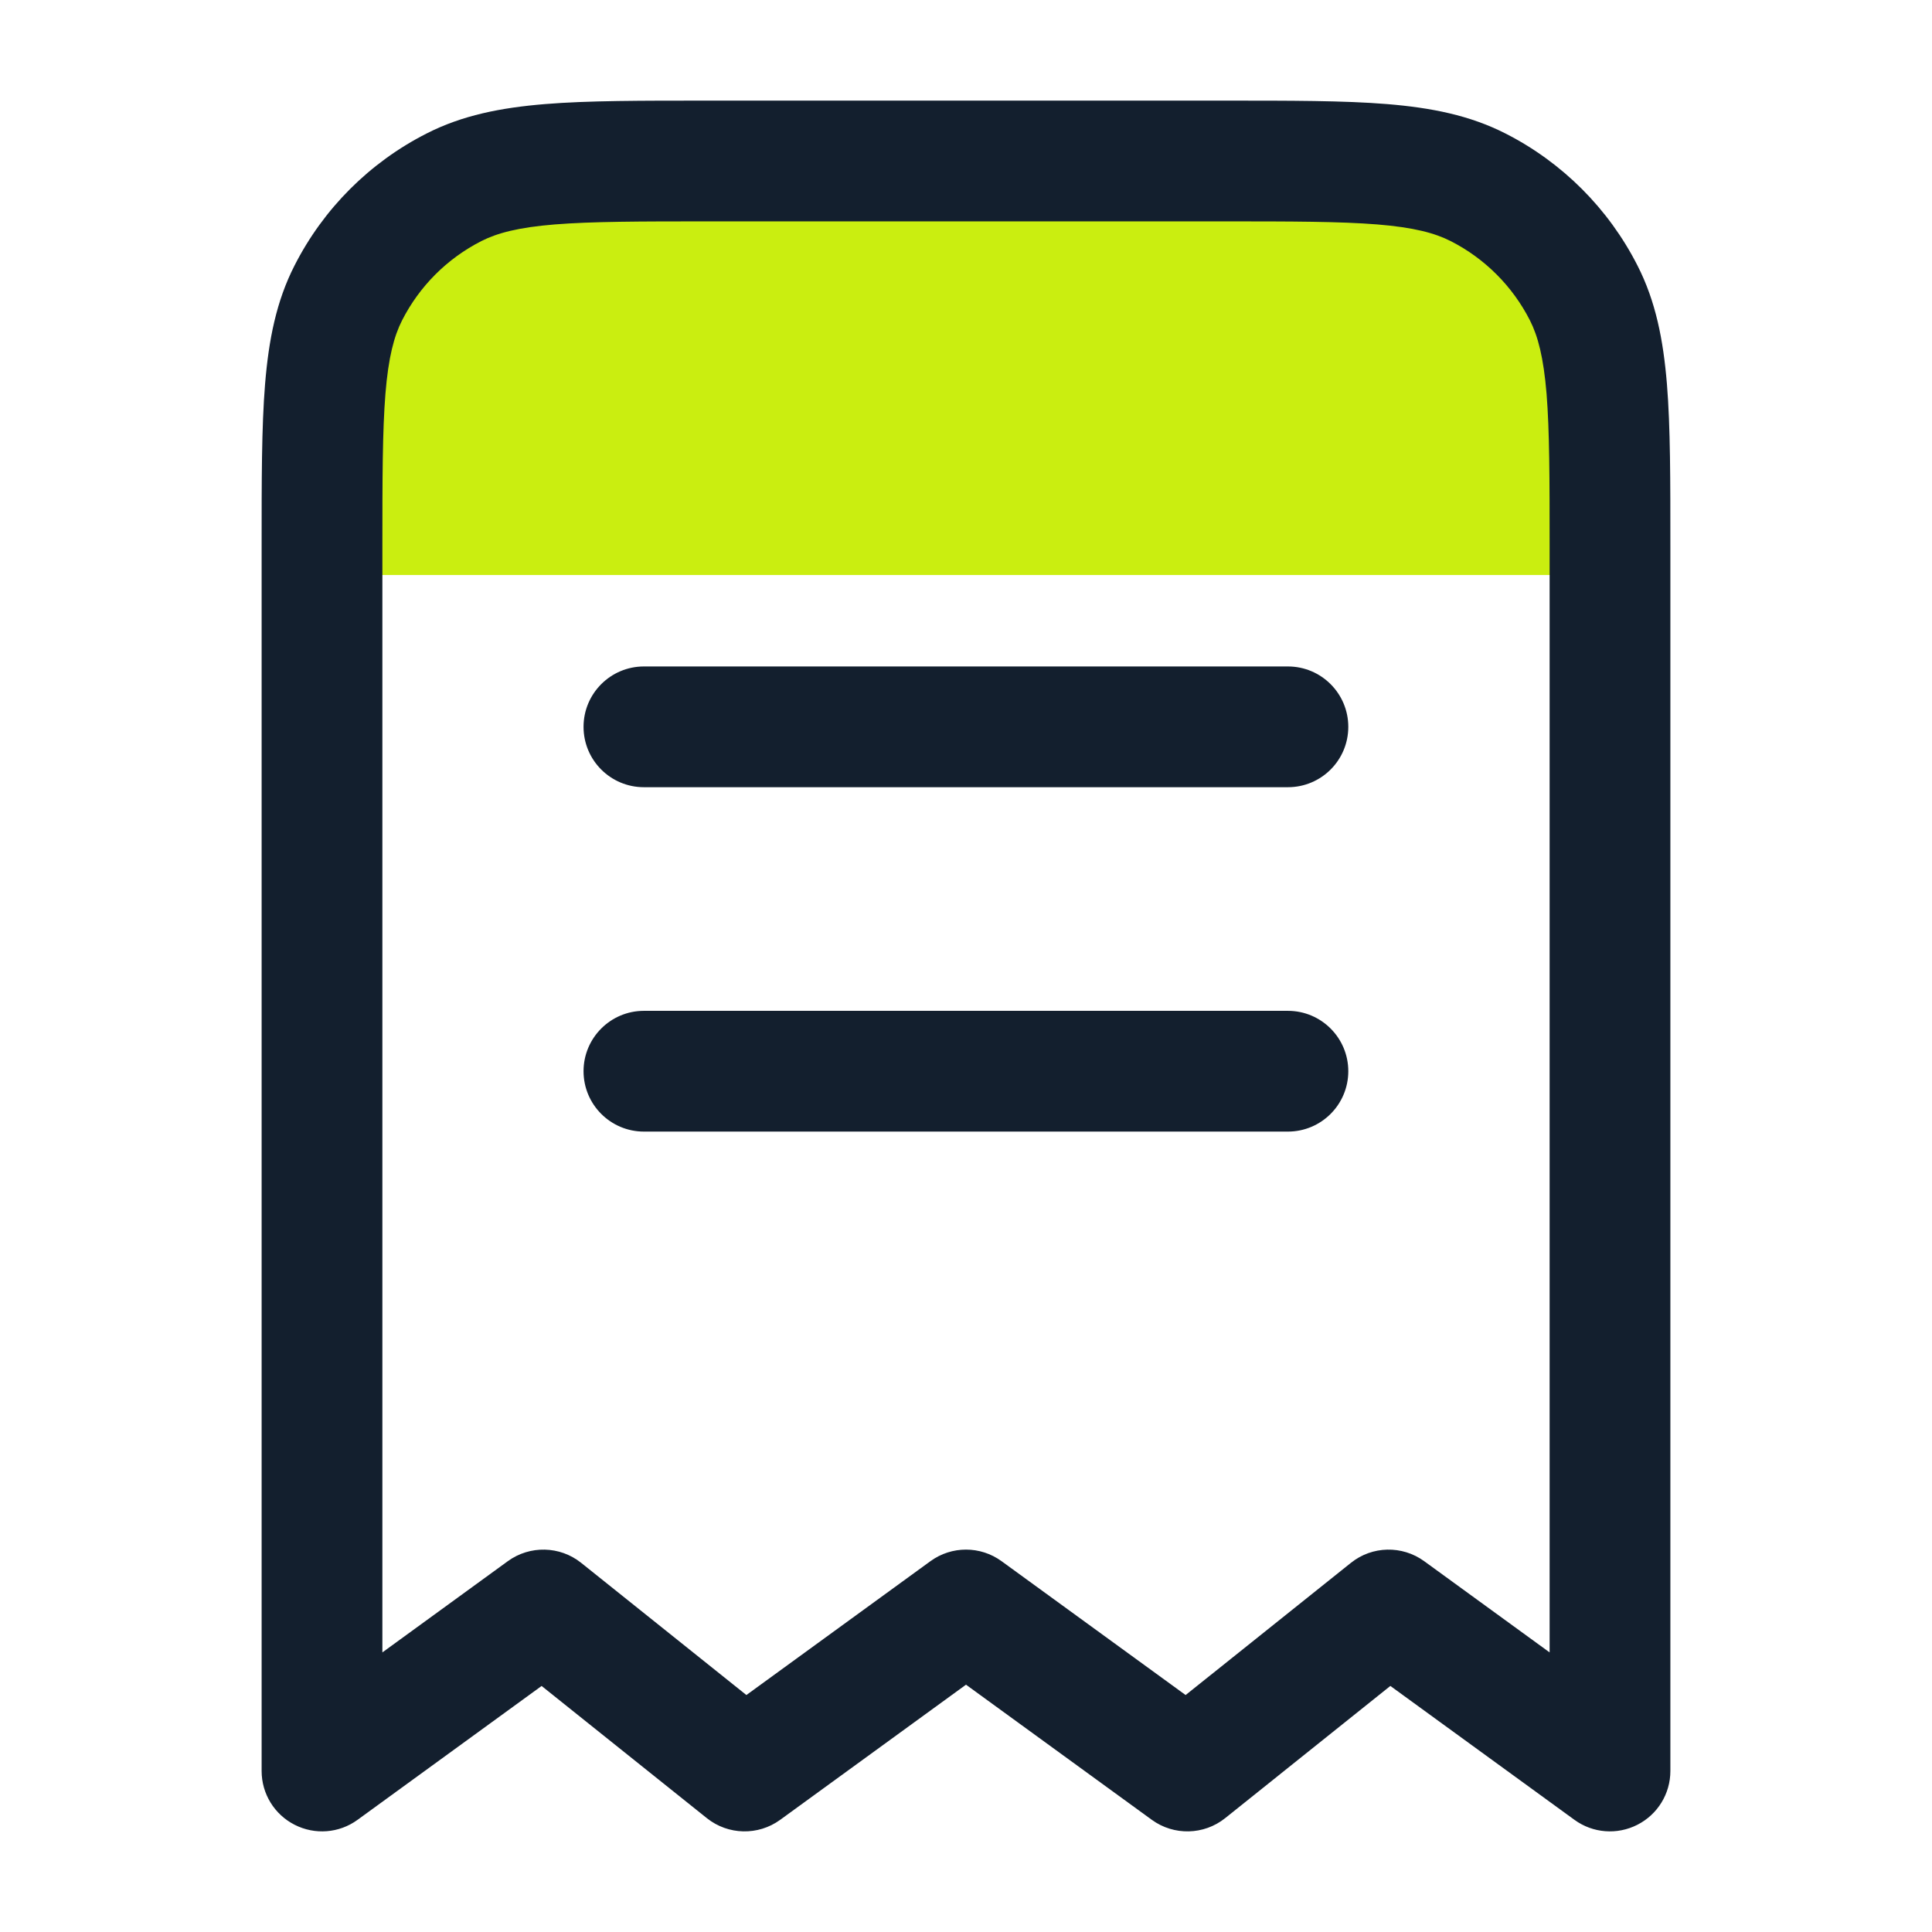
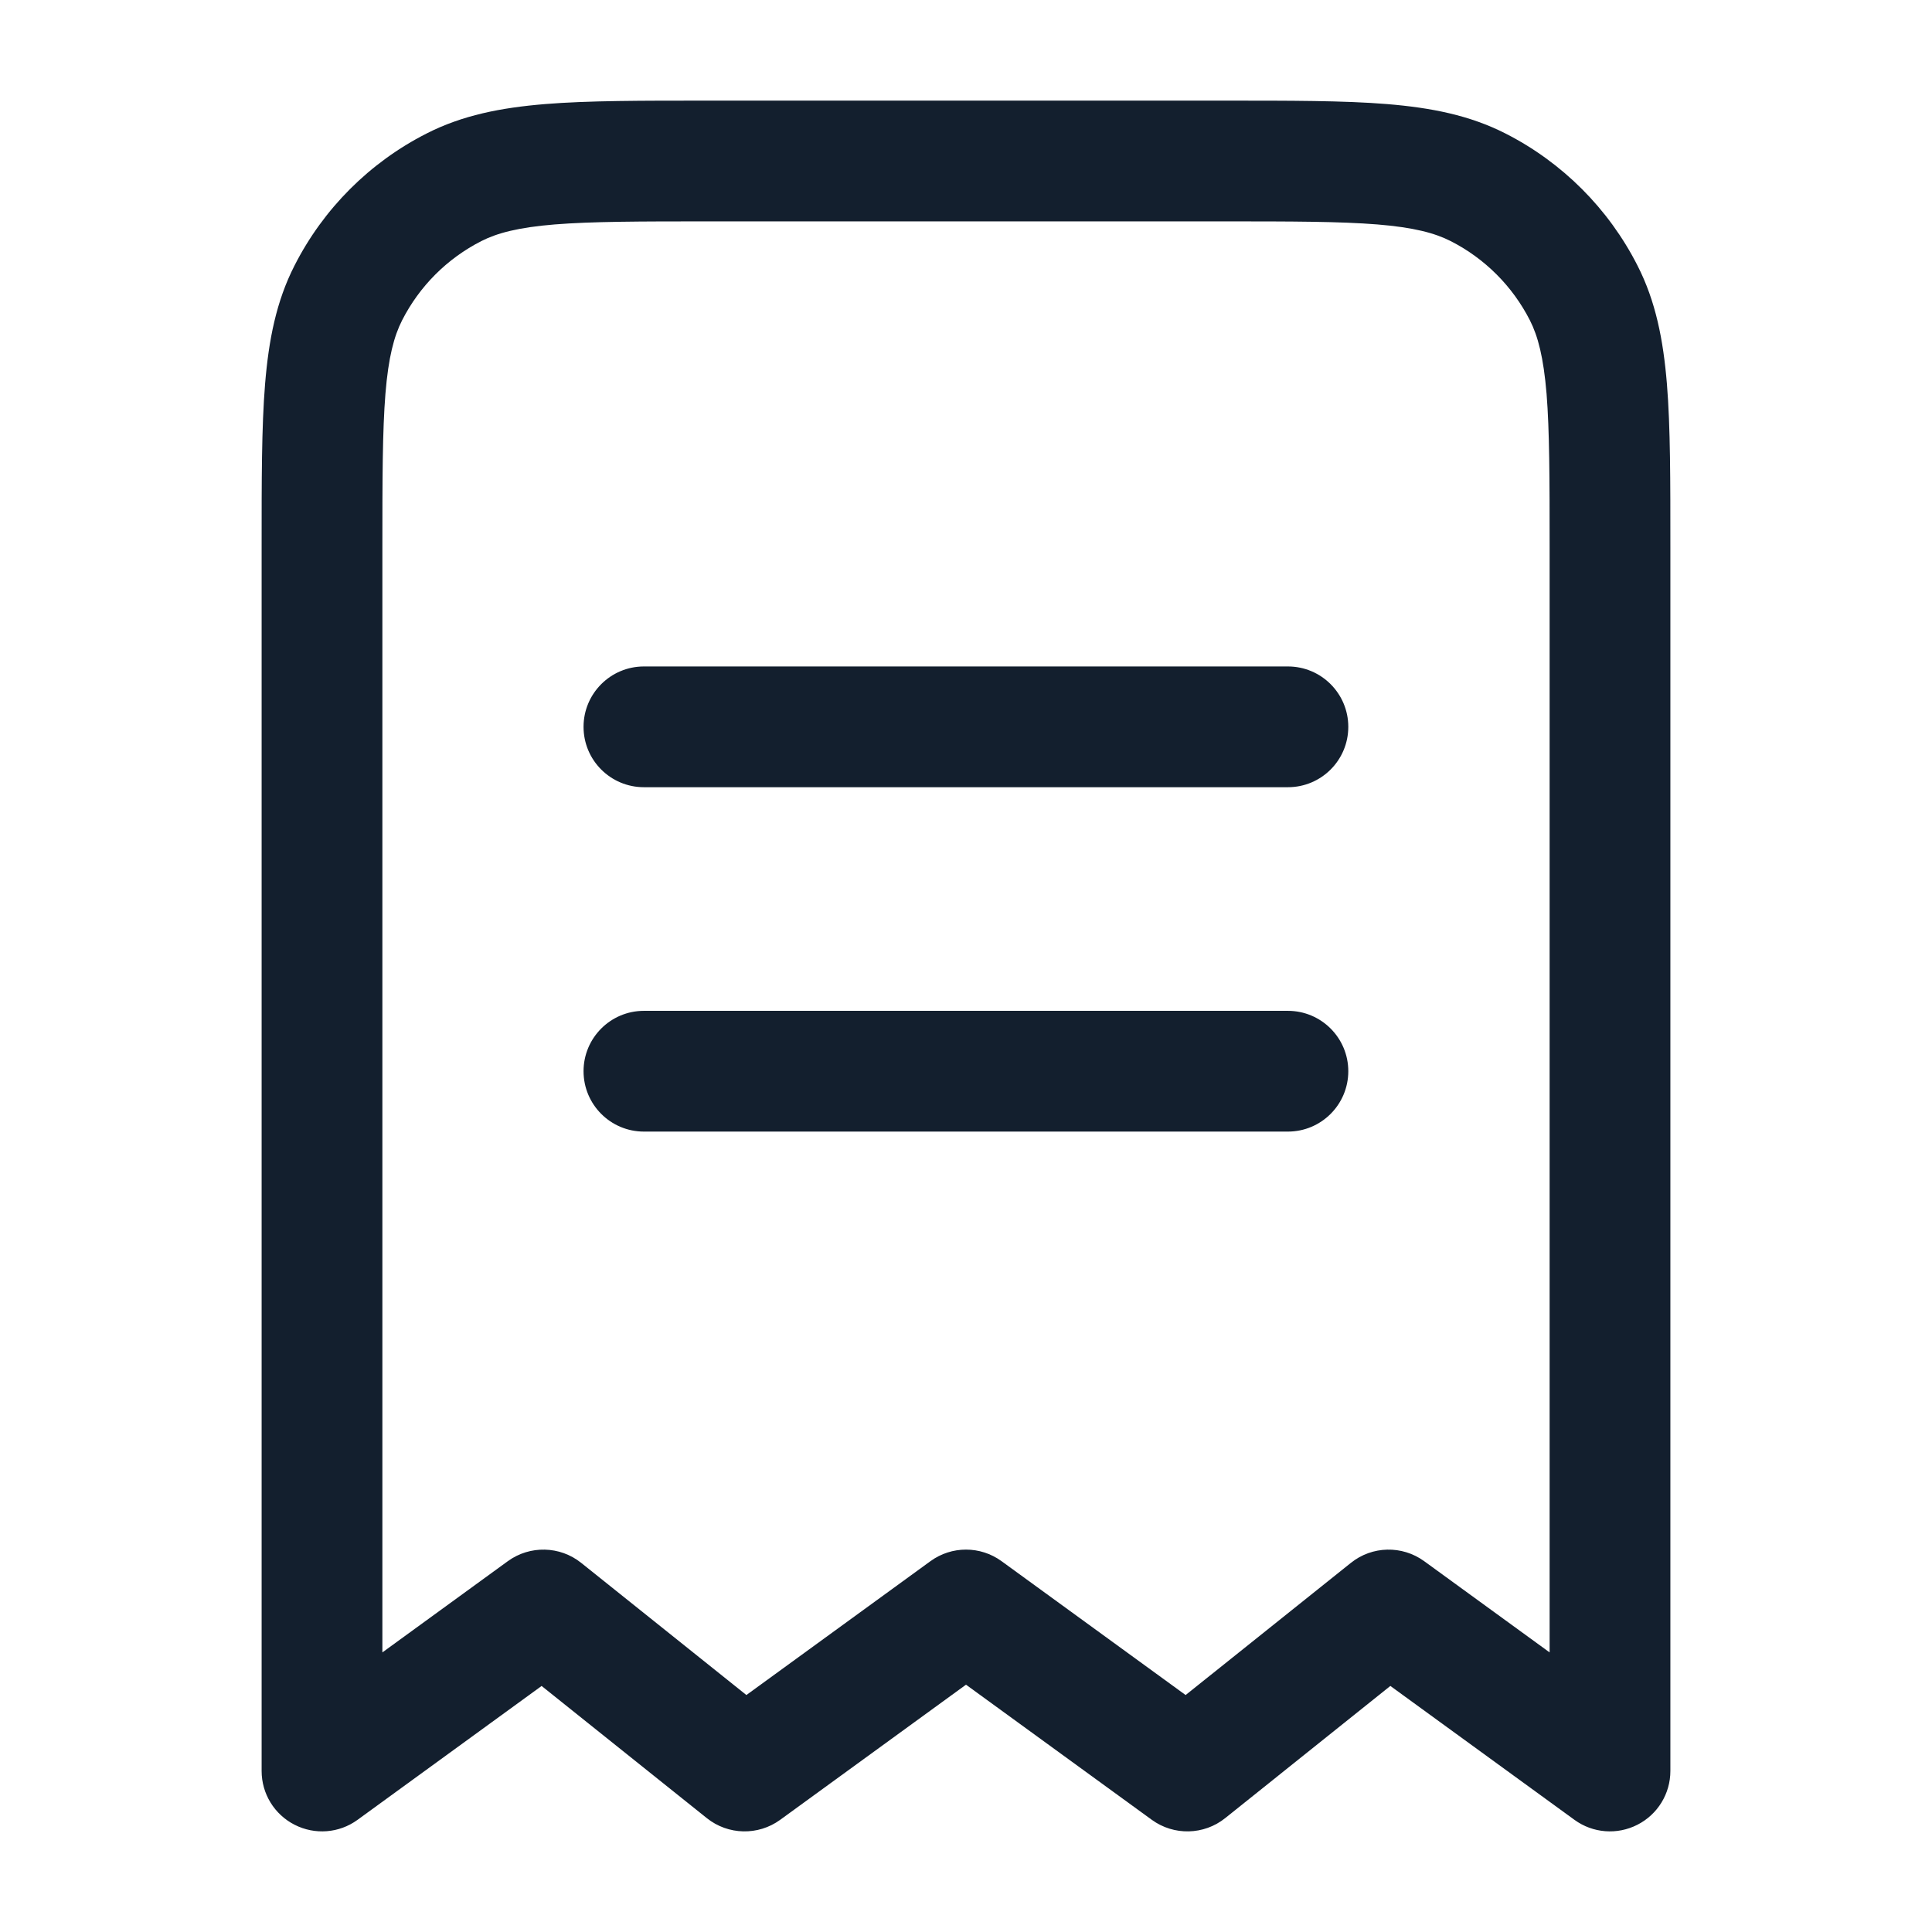
<svg xmlns="http://www.w3.org/2000/svg" width="24" height="24" viewBox="0 0 24 24" fill="none">
-   <path d="M3.857 5C3.857 3.343 5.2 2 6.857 2H17.143C18.8 2 20.143 3.343 20.143 5V7.143H3.857V5Z" fill="#CAEE10" />
  <path d="M7.999 8.279C7.585 8.279 7.249 8.615 7.249 9.029C7.249 9.444 7.585 9.779 7.999 9.779V8.279ZM15.999 9.779C16.413 9.779 16.749 9.444 16.749 9.029C16.749 8.615 16.413 8.279 15.999 8.279V9.779ZM7.999 12.557C7.585 12.557 7.249 12.893 7.249 13.307C7.249 13.721 7.585 14.057 7.999 14.057V12.557ZM15.999 14.057C16.413 14.057 16.749 13.721 16.749 13.307C16.749 12.893 16.413 12.557 15.999 12.557V14.057ZM20 22L19.559 22.607C19.787 22.773 20.089 22.796 20.34 22.668C20.592 22.54 20.75 22.282 20.75 22H20ZM4 22H3.25C3.25 22.282 3.408 22.54 3.66 22.668C3.911 22.796 4.213 22.773 4.441 22.607L4 22ZM12 20L12.441 19.393C12.178 19.202 11.822 19.202 11.559 19.393L12 20ZM6.75 20L7.219 19.414C6.955 19.203 6.582 19.195 6.309 19.393L6.75 20ZM14.75 22L14.309 22.607C14.582 22.805 14.955 22.797 15.219 22.586L14.75 22ZM9.25 22L8.781 22.586C9.045 22.797 9.418 22.805 9.691 22.607L9.25 22ZM17.25 20L17.691 19.393C17.418 19.195 17.045 19.203 16.782 19.414L17.25 20ZM18.362 2.327L18.703 1.659L18.362 2.327ZM19.673 3.638L20.341 3.298L19.673 3.638ZM5.638 2.327L5.298 1.659L5.638 2.327ZM4.327 3.638L3.659 3.298L4.327 3.638ZM7.999 9.029V9.779H15.999V9.029V8.279H7.999V9.029ZM7.999 13.307V14.057H15.999V13.307V12.557H7.999V13.307ZM8.8 2V2.75H15.2V2V1.25H8.8V2ZM20 6.8H19.25V22H20H20.75V6.8H20ZM4 22H4.75V6.8H4H3.25V22H4ZM6.75 20L6.309 19.393L3.559 21.393L4 22L4.441 22.607L7.191 20.607L6.75 20ZM14.75 22L15.191 21.393L12.441 19.393L12 20L11.559 20.607L14.309 22.607L14.75 22ZM12 20L11.559 19.393L8.809 21.393L9.25 22L9.691 22.607L12.441 20.607L12 20ZM9.25 22L9.719 21.414L7.219 19.414L6.75 20L6.281 20.586L8.781 22.586L9.25 22ZM20 22L20.441 21.393L17.691 19.393L17.25 20L16.809 20.607L19.559 22.607L20 22ZM17.25 20L16.782 19.414L14.281 21.414L14.75 22L15.219 22.586L17.718 20.586L17.25 20ZM15.2 2V2.75C16.052 2.75 16.647 2.751 17.109 2.788C17.563 2.825 17.824 2.895 18.021 2.995L18.362 2.327L18.703 1.659C18.258 1.432 17.778 1.338 17.232 1.293C16.694 1.249 16.028 1.25 15.2 1.25V2ZM20 6.8H20.75C20.75 5.972 20.751 5.306 20.707 4.769C20.662 4.222 20.568 3.742 20.341 3.298L19.673 3.638L19.005 3.979C19.105 4.176 19.174 4.437 19.212 4.891C19.249 5.353 19.25 5.948 19.25 6.8H20ZM18.362 2.327L18.021 2.995C18.445 3.211 18.789 3.555 19.005 3.979L19.673 3.638L20.341 3.298C19.982 2.592 19.408 2.018 18.703 1.659L18.362 2.327ZM8.8 2V1.25C7.972 1.25 7.306 1.249 6.769 1.293C6.222 1.338 5.742 1.432 5.298 1.659L5.638 2.327L5.979 2.995C6.176 2.895 6.437 2.825 6.891 2.788C7.353 2.751 7.948 2.75 8.8 2.75V2ZM4 6.8H4.75C4.75 5.948 4.751 5.353 4.788 4.891C4.825 4.437 4.895 4.176 4.995 3.979L4.327 3.638L3.659 3.298C3.432 3.742 3.338 4.222 3.293 4.769C3.249 5.306 3.25 5.972 3.25 6.8H4ZM5.638 2.327L5.298 1.659C4.592 2.018 4.018 2.592 3.659 3.298L4.327 3.638L4.995 3.979C5.211 3.555 5.555 3.211 5.979 2.995L5.638 2.327Z" fill="#131F2E" />
</svg>